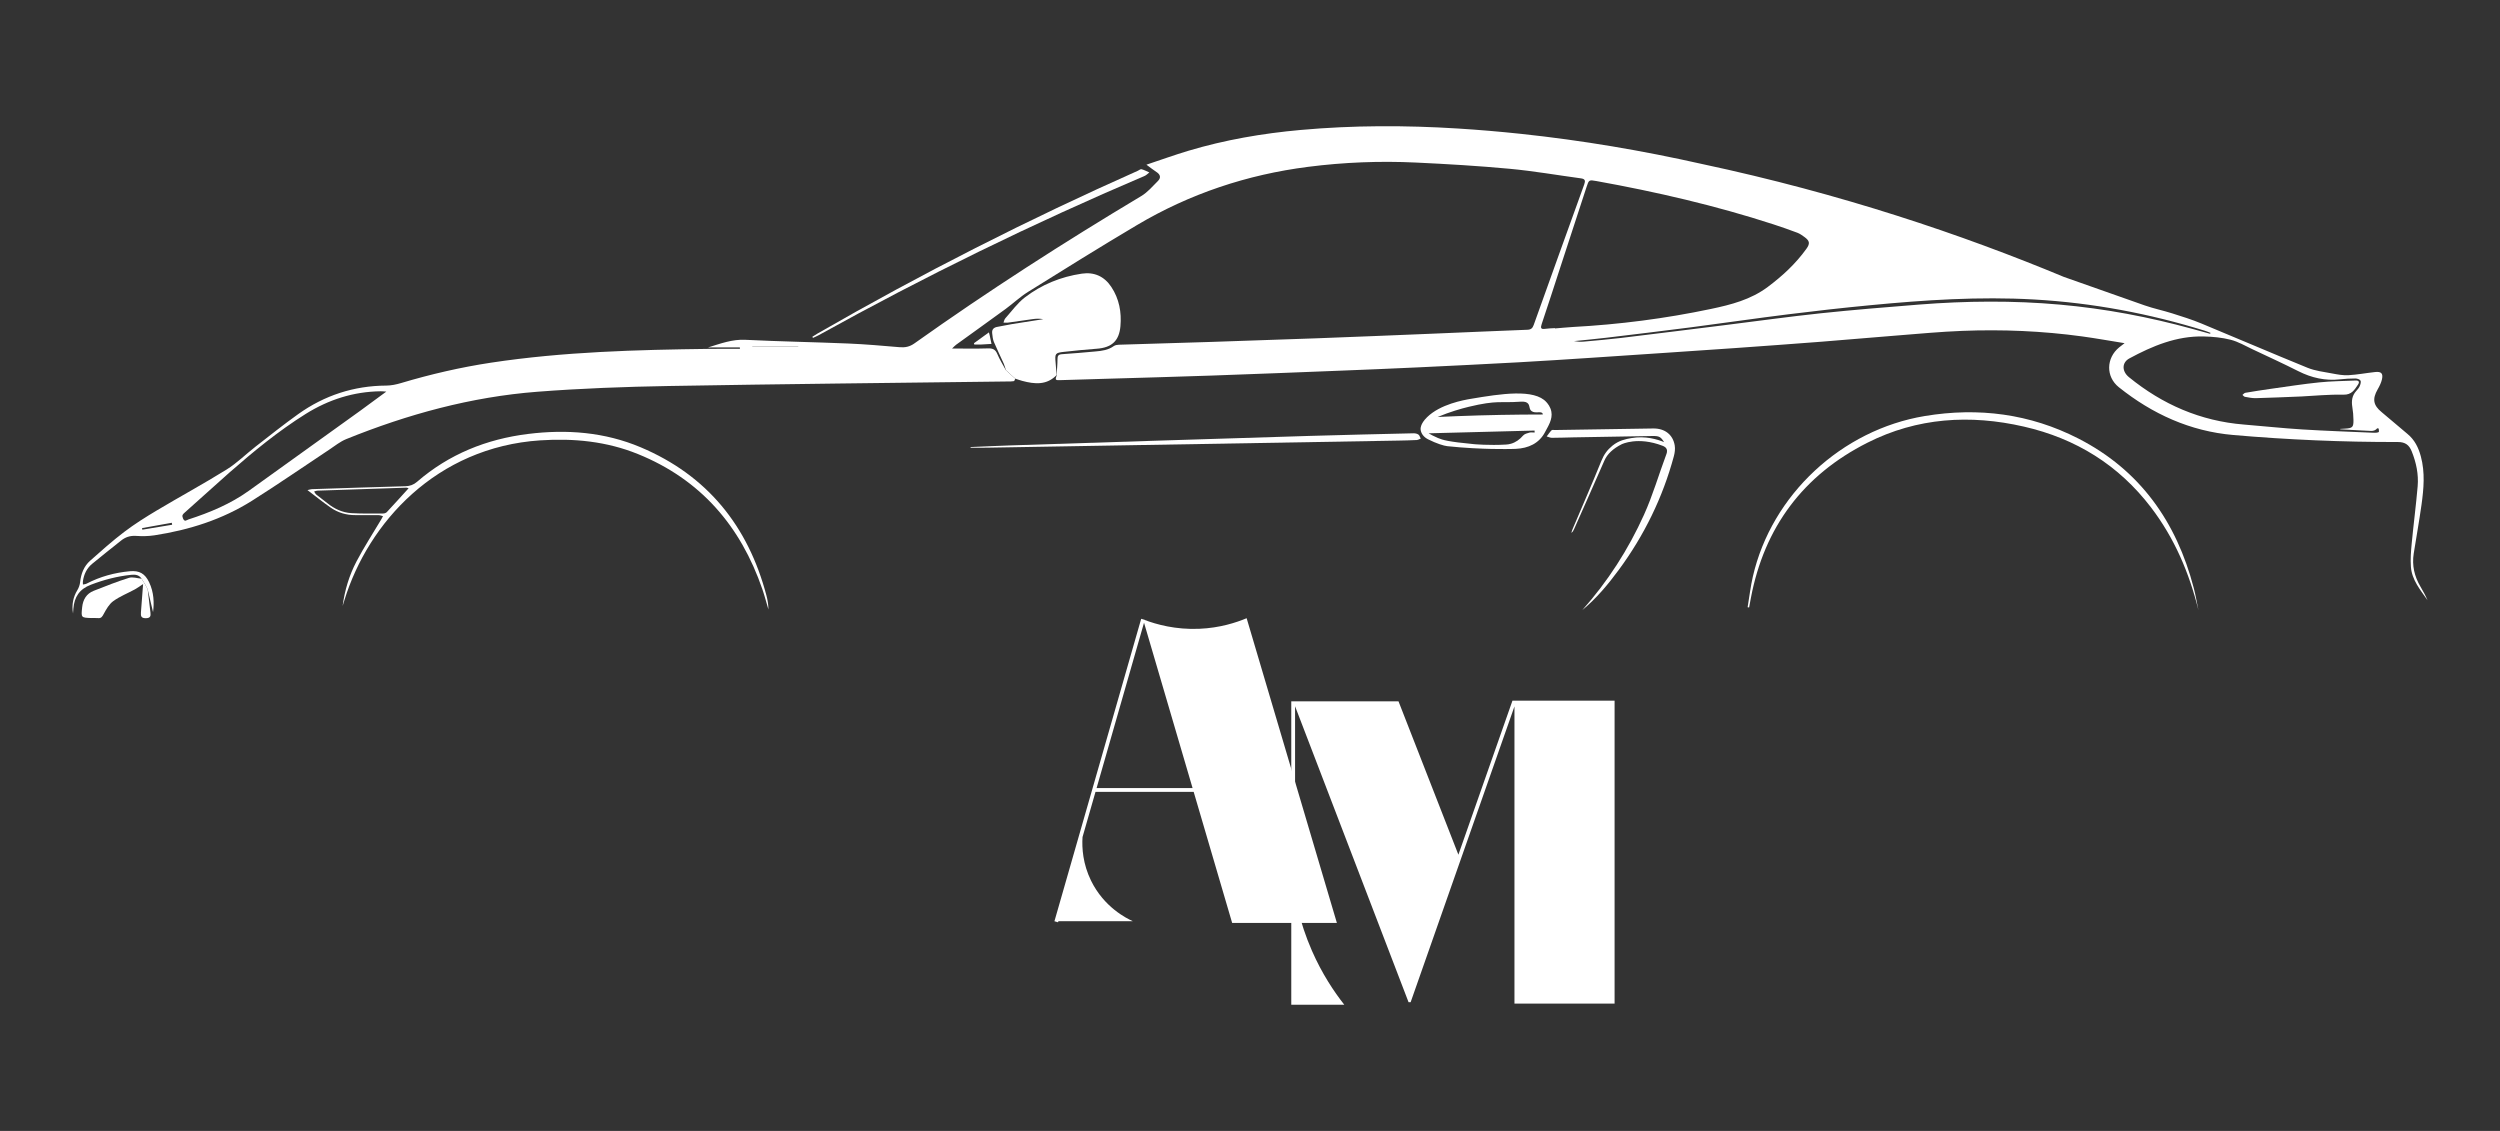
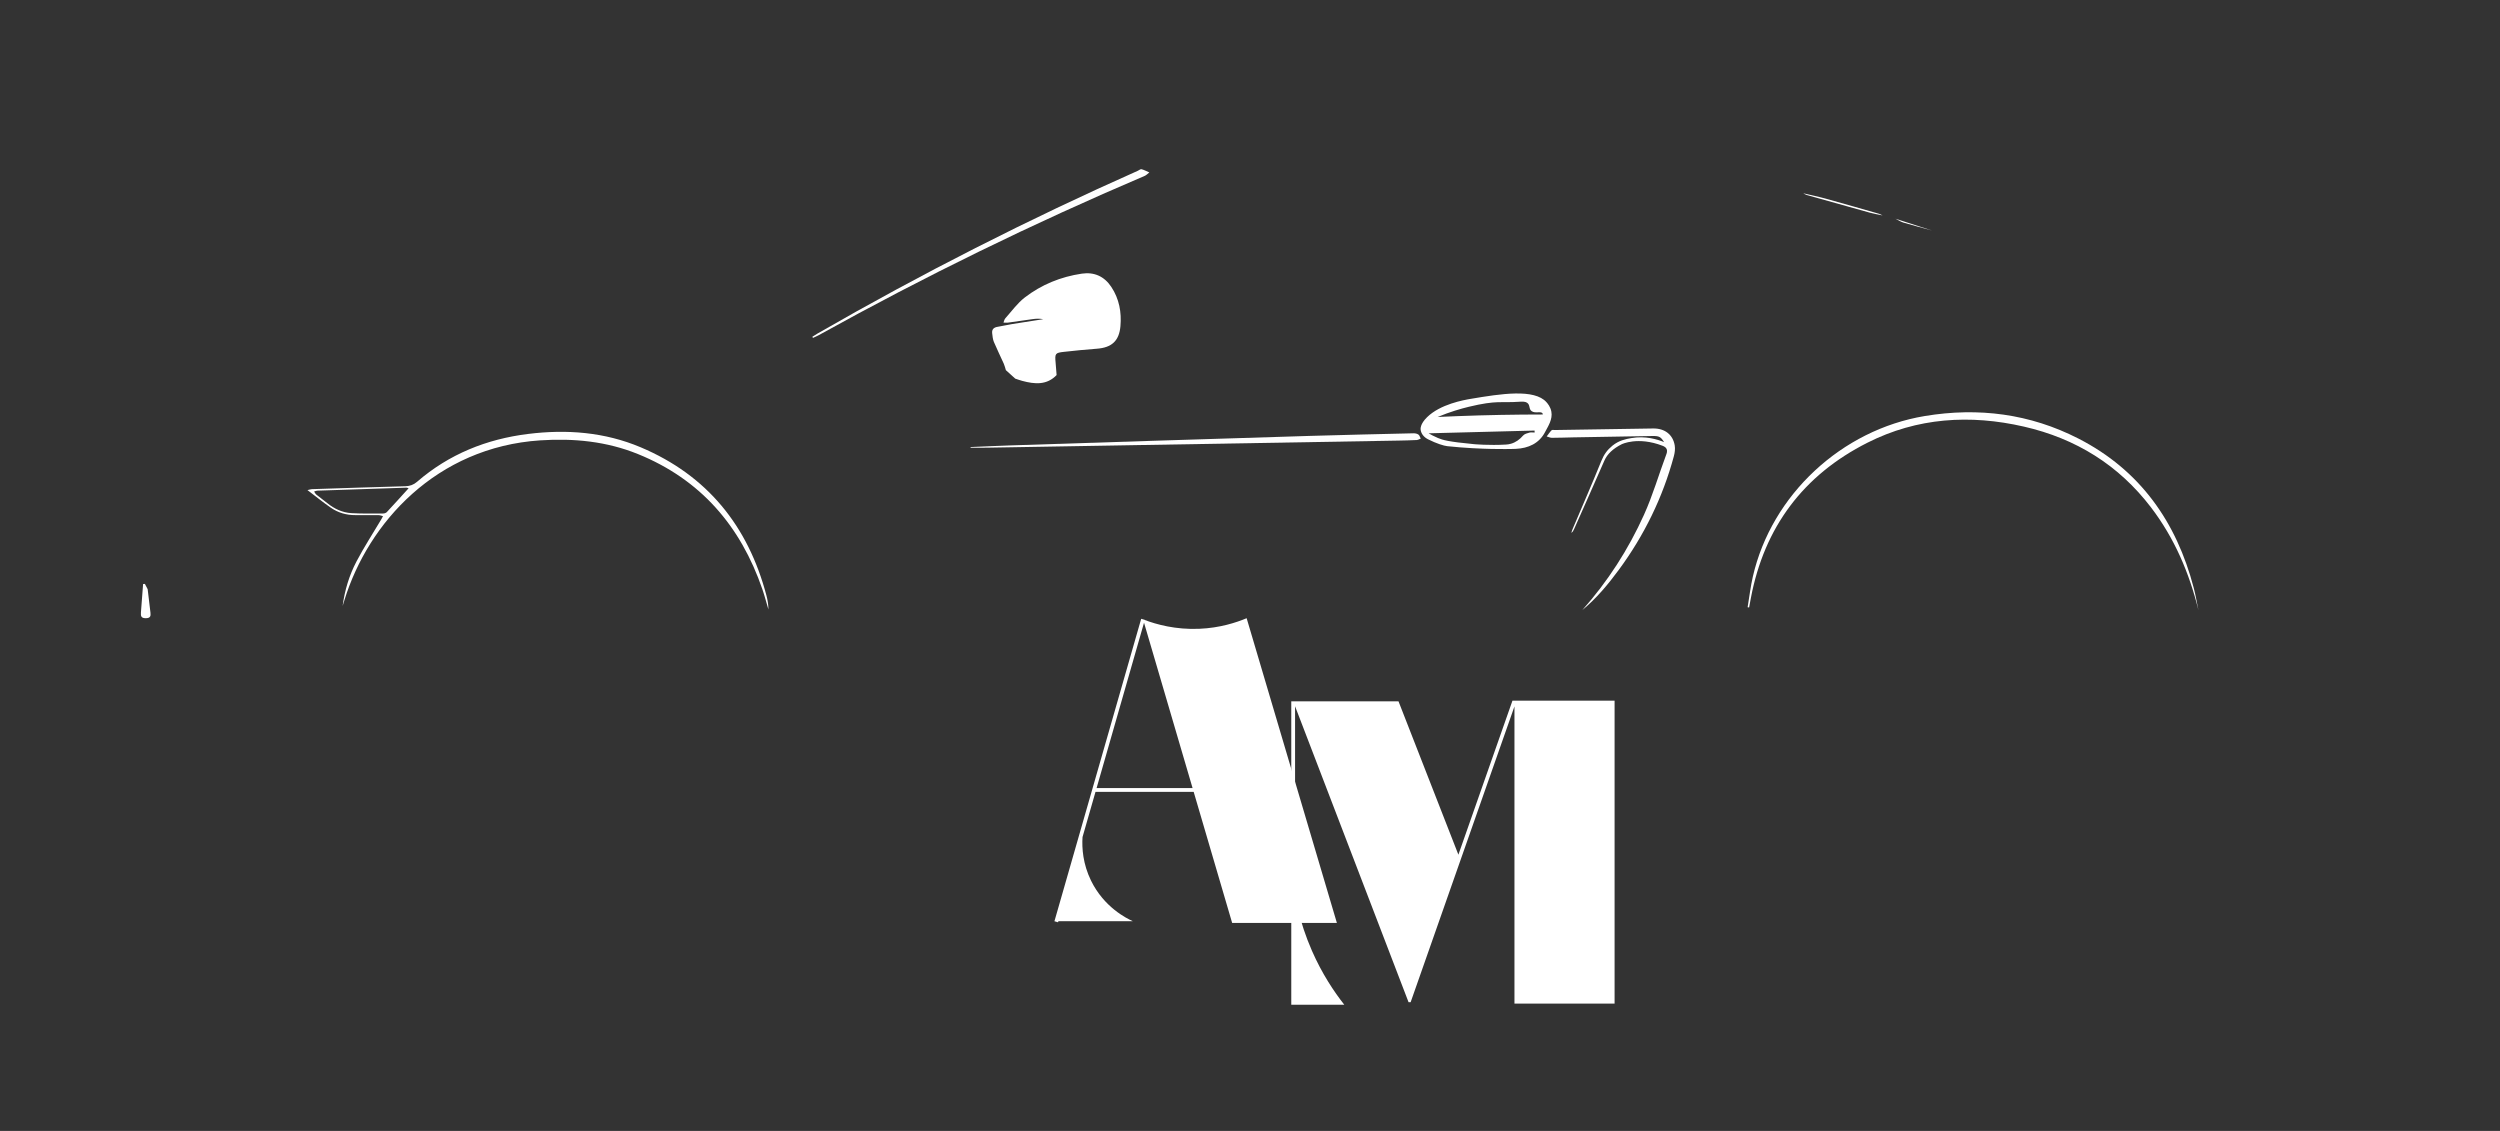
<svg xmlns="http://www.w3.org/2000/svg" xml:space="preserve" width="210mm" height="95mm" version="1.1" style="shape-rendering:geometricPrecision; text-rendering:geometricPrecision; image-rendering:optimizeQuality; fill-rule:evenodd; clip-rule:evenodd" viewBox="0 0 21000 9500">
  <rect x="0" y="0" width="21000" height="9500" fill="#333333" stroke="none" />
  <defs>
    <style type="text/css"> .fil0 {fill:white} </style>
  </defs>
  <g id="Слой_x0020_1">
    <g id="_856329024">
      <g>
        <path class="fil0" d="M12721.54 5885.55l-0.07 0 0 0 0 0 0 0 -16.88 0 -6.36 18.23 -447.76 1275.65c-167.74,-429.5 -335.48,-859.01 -503.15,-1288.51l-884.73 0c0,0 0,0 0,0l-15.9 0 0 1369.12c0,-0.31 -0.07,-0.61 -0.07,-0.91 0,1.36 0,2.65 0.07,4.01l0 1176.71 31.79 0 0 0c137.85,0 275.7,0 413.61,0 -86.97,-110.67 -187.5,-261.23 -271.59,-452.9 -27.02,-61.62 -50.03,-122.03 -69.5,-180.69 -48.22,-145.04 -72.44,-297.03 -72.44,-449.86l0 -1424.01c314.97,821.31 629.96,1642.62 944.85,2463.93 2.8,7.34 5.6,14.69 8.4,22.03l0.76 0 0 0 0 0 0 0 16.87 0 872.03 -2484.51 0 2496.25 841.07 0 0 -2544.54 -841 0z" />
        <path class="fil0" d="M9202.18 6651.59l824.72 0c107.71,367.06 215.5,734.04 323.22,1101.09 293.26,0 586.5,0 879.75,0 -252.68,-853.25 -505.43,-1706.51 -758.11,-2559.75 -87.12,36.49 -224.43,81.6 -397.79,88.95 -200.52,8.47 -360.93,-37.32 -457.73,-73.81l0.37 -1.36 -30.58 -8.87 -728.81 2540.54 30.58 8.86 2.65 -9.3c208.39,0 416.72,0 625.11,0 -52.68,-23.93 -241.86,-117.25 -351.24,-341.31 -67.98,-139.35 -77.13,-271.9 -71.08,-365.54l108.94 -379.5zm815.41 -31.79l-806.25 0 398.47 -1389.03c135.95,463.03 271.89,926 407.78,1389.03z" />
        <g>
          <path class="fil0" d="M8528.25 3180.67c-26.34,-23.77 -52.61,-47.53 -78.95,-71.39 -5.67,-17.94 -9.76,-36.64 -17.34,-53.74 -27.4,-61.31 -57.46,-121.49 -83.41,-183.34 -9.31,-22.25 -11.21,-47.92 -14.24,-72.37 -4.17,-33 13.26,-49.28 45.04,-54.5 41.63,-6.89 82.82,-16.5 124.44,-23.39 86.45,-14.15 173.04,-27.25 259.57,-40.79 -29.3,-5.67 -57.92,-4.61 -86.06,-0.91 -70.4,9.39 -140.5,20.28 -210.9,29.9 -12.19,1.67 -24.82,-0.07 -37.31,-0.22 5,-12.04 7.26,-26.58 15.45,-35.81 53.44,-59.72 101.36,-127.33 163.95,-175.47 140.57,-108.01 302.34,-173.95 478.48,-199.91 104.92,-15.45 189.31,23.01 247.9,111.27 66.46,100.14 87.13,213.08 76.68,330.57 -10.98,123.98 -74.26,179.55 -198.1,188.7 -91.9,6.74 -183.63,16.13 -275.23,26.19 -74.87,8.18 -78.28,14.08 -71.09,91.52 3.18,34.44 5.53,68.89 8.26,103.4l2.26 -2.04c-83.95,89.01 -185.53,79.17 -289.99,51.4 -19.97,-5.29 -39.57,-12.64 -59.41,-19.07z" />
          <path class="fil0" d="M18466.48 5124.41c-76.76,-312.55 -201.05,-603.83 -397.49,-861.58 -271.98,-356.91 -632.15,-579.3 -1067.4,-679.15 -452.82,-103.93 -896.55,-76.24 -1315.01,135.04 -539.11,272.2 -866.88,709.96 -979.44,1305.69 -4.91,26.12 -9.76,52.22 -14.69,78.34 -4.16,-0.67 -8.25,-1.28 -12.41,-1.97 14.39,-86 24.45,-172.97 43.9,-257.75 157.76,-687.33 746.08,-1232.72 1444.82,-1348.45 450.86,-74.72 882.47,-19 1288.97,188.85 518.67,265.25 824.64,700.05 969.83,1255.96 16.14,60.89 26.2,123.33 38.92,185.02z" />
          <path class="fil0" d="M2878.02 5090.42c17.56,-132.54 55.57,-257.67 115.97,-373.18 63.05,-120.51 137.61,-234.89 207.11,-352 5.67,-9.61 10.82,-19.53 16.27,-29.36 -11.95,-3.03 -23.84,-8.41 -35.81,-8.56 -65.39,-0.83 -130.87,-0.83 -196.28,-0.37 -75.39,0.52 -145.26,-19.91 -206.57,-62.23 -64.65,-44.59 -125.66,-94.38 -196.05,-147.84 18.23,-3.93 27.62,-7.56 37.09,-7.87 261.53,-8.63 522.99,-17.41 784.6,-24.6 38.54,-1.06 69.2,-11.65 98.86,-37.31 268.51,-232.09 582.95,-358.59 932.97,-401.95 324.36,-40.27 642.74,-15.67 945.23,111.96 559.55,236.1 902.15,661.14 1056.28,1243.7 10.21,38.6 16.95,78.2 17.1,119.45 -16.65,-56.31 -31.34,-113.32 -50.33,-168.88 -182.2,-531.99 -519.13,-923.74 -1045.9,-1137.28 -262.59,-106.51 -537.9,-133.68 -820.48,-115.05 -870.66,57.37 -1444.6,690.2 -1644.97,1342.63 -4.94,16.27 -10.02,32.47 -15.09,48.74zm554.25 -988.97c-8.26,-2.42 -13.17,-5.22 -18.09,-5.07 -249.87,8.17 -499.82,16.5 -749.7,25.21 -8.71,0.3 -17.25,5 -25.88,7.57 6.13,8.62 10.75,19.07 18.62,25.51 29.82,24.3 61.24,46.55 91.06,70.78 59.81,48.59 127.7,80.62 204.31,85.01 88.19,5.07 176.83,3.11 265.24,3.02 10.52,0 24.23,-4.16 31.03,-11.43 61.09,-65.34 120.97,-131.95 183.41,-200.6z" />
          <path class="fil0" d="M12156.78 3747.8c-27.17,-2.96 -90.08,-21.58 -161.47,-57.92 -36.49,-18.54 -57.07,-47.53 -61.77,-78.43 -1.36,-8.93 -5.21,-49.2 54.2,-107.33 111.73,-109.16 306.58,-143.75 368.87,-154.2 248.59,-41.79 532.38,-86.75 633.96,28.84 9.3,10.61 33.46,38.08 40.94,79.48 11.81,64.87 -27.77,122.25 -52.07,169.34 -50.26,97.64 -141.1,137.91 -247.38,142.84 -67.15,3.11 -134.59,0.61 -201.96,0.61 -84.84,-1.89 -221.93,-7.04 -373.32,-23.23zm734.03 -114.47c-0.07,-5.52 -0.22,-11.12 -0.3,-16.64 -296.74,7.71 -593.39,15.36 -890.12,23.08 17.56,10.45 44.59,25.43 79.02,39.74 39.9,16.65 86.07,31.04 301.65,51.4 0,0 126.26,11.89 269.4,3.41 13.78,-0.83 26.19,-2.41 41.79,-6.96 39.29,-11.28 73.19,-35.42 102.03,-68.89 11.59,-13.4 33.84,-19.3 52.31,-24.38 13.79,-3.78 29.46,-0.76 44.22,-0.76zm68.81 -151.61c-0.07,-1.89 -0.38,-5.37 -2.27,-8.78 -11.95,-21.73 -60.7,2.57 -91.36,-19.14 -25.89,-18.32 -10.6,-52.31 -38.6,-70.85 -14.46,-9.61 -34.9,-10.61 -70.63,-7.96 -141.02,10.3 -181.82,-15.21 -418.3,41.86 -67.68,16.35 -158.37,42.47 -262.51,85.69 56.02,-2.57 112.25,-5 168.8,-7.11 242.9,-9.25 481.2,-13.55 714.87,-13.71z" />
          <path class="fil0" d="M13291.1 5125.02c214.75,-241.32 387.03,-509.51 518.75,-801.55 73.89,-163.74 124.07,-337.99 187.12,-506.72 2.41,-6.51 10.9,-26.79 2.5,-45.18 -5.91,-12.95 -18.39,-21.04 -33.62,-26.95 -209.15,-80.54 -343.96,-12.8 -343.96,-12.8 -70.85,35.58 -120.66,81.3 -144.81,136.72 -84.25,193.55 -170.53,386.2 -256.16,579.15 -4.61,10.45 -10.14,20.43 -21.73,28.31 3.26,-9.99 5.68,-20.36 9.77,-30.05 80.76,-190.83 164.4,-380.53 241.7,-572.8 22.56,-56.09 50.42,-94.17 93.71,-129.44 55.11,-44.88 113.77,-55.87 157.6,-63.51 119.68,-20.88 220.96,10.76 276.22,33.54 -28.01,-45.04 -40.95,-52.16 -99.54,-51.25 -221.25,3.41 -442.44,7.42 -663.7,11.43 -59.66,1.07 -119.23,3.72 -178.88,3.72 -14.61,0 -29.21,-7.5 -43.83,-11.5 13.47,-17.56 25.73,-36.41 41.25,-52.01 5,-5 18.47,-1.74 28.08,-1.89 275.09,-4.47 550.16,-9.46 825.24,-13.02 97.58,-1.28 165.71,51.7 180.92,142.46 4.85,29.07 0.53,61.61 -7.26,90.45 -93.41,347 -248.81,664.08 -461.75,953.62 -91.29,124.06 -189.31,241.32 -307.62,339.27z" />
          <path class="fil0" d="M8153.02 3755.21c110.67,-4.61 221.26,-10 331.94,-13.7 392.49,-13.01 784.9,-25.58 1177.39,-38.07 446.38,-14.15 892.7,-28.62 1339.08,-41.79 290.52,-8.56 581.13,-15.14 871.73,-21.95 14,-0.3 30.58,2.87 41.64,10.67 9.69,6.81 13.25,22.34 19.45,33.99 -11.35,4.17 -22.56,11.43 -34.14,11.95 -51.92,2.66 -103.86,3.87 -155.86,4.77 -754.55,13.1 -1509.02,26.03 -2263.56,39.05 -398.47,6.89 -796.87,13.85 -1195.33,20.59 -44.14,0.76 -88.26,0.07 -132.39,0.07 0.05,-1.8 0.05,-3.69 0.05,-5.58z" />
          <path class="fil0" d="M6823.78 2828.69c14.39,-9 28.47,-18.47 43.15,-26.95 873.08,-502.7 1770.16,-958.16 2690.79,-1367.23 10.52,-4.69 22.56,-15.37 31.19,-13.1 22.62,5.98 43.75,17.64 65.54,27.01 -13.17,9.92 -24.9,23.17 -39.66,29.37 -935.69,398.39 -1848.21,844.17 -2737.5,1337.63 -15.67,8.71 -32.4,15.45 -48.59,23.08 -1.58,-3.23 -3.25,-6.57 -4.92,-9.81z" />
-           <path class="fil0" d="M1189 4861.06c9.31,14.54 18.63,29.14 27.93,43.68 -5,0.37 -9.91,0.76 -14.91,1.06 -22.93,15.15 -45.03,31.87 -69.04,44.97 -60.33,32.92 -125.81,58.44 -180.99,98.25 -34.9,25.13 -59.35,68.35 -80.54,107.71 -12.49,23.08 -20.58,38.38 -49.05,35.27 -18.99,-2.12 -38.38,0.16 -57.61,-0.52 -84.17,-3.18 -83.8,-3.26 -74.63,-90.69 6.74,-64.5 36.03,-114 97.27,-138.15 97.88,-38.6 195.9,-77.43 296.2,-108.77 31.34,-9.84 70.02,4.09 105.37,7.19z" />
          <path class="fil0" d="M1202.09 4905.8c5,-0.37 9.91,-0.75 14.91,-1.06 7.8,14.84 15.6,29.67 23.39,44.44 7.87,65.85 15.82,131.72 23.54,197.57 3.32,28.23 -1.07,45.57 -37.93,46.18 -38.53,0.61 -44.88,-15.89 -42.16,-47.92 6.67,-79.64 12.2,-159.42 18.25,-239.21z" />
          <path class="fil0" d="M15147.25 1623.59c63.05,14.91 126.56,27.77 188.94,45.03 149.34,41.18 298.25,84.32 447.21,127.02 10.6,3.03 20.28,9.16 30.43,13.85 -35.36,-7.41 -71.16,-12.95 -105.82,-22.56 -177.43,-48.98 -354.57,-98.93 -531.77,-148.97 -10.22,-2.94 -19.37,-9.53 -28.99,-14.37z" />
-           <path class="fil0" d="M6705.47 2914.36c-128.38,0 -256.77,0 -385.14,0 0,-0.98 0,-1.89 0,-2.87 127.92,0 255.85,0 383.77,0 0.47,0.91 0.92,1.89 1.37,2.87z" />
          <path class="fil0" d="M15921.85 1837.21c102.58,33.08 205.14,66.16 307.78,99.32 -80.17,-21.95 -160.71,-42.92 -240.41,-66.54 -23.62,-7.04 -44.96,-21.65 -67.37,-32.78z" />
-           <path class="fil0" d="M8181.1 2882.96c40.8,-29.52 81.52,-58.97 125.88,-91.06 3.02,11.65 4.91,18.32 6.43,25.12 5.15,23.93 10.15,47.84 15.15,71.76 -28.01,1.74 -56.03,3.87 -84.02,5 -20.06,0.76 -40.12,0.15 -60.18,0.15 -1.13,-3.63 -2.2,-7.34 -3.26,-10.97z" />
-           <path class="fil0" d="M19336.46 3330.1c-146.39,5.76 -267.28,11.43 -388.16,14.45 -30.21,0.76 -60.7,-5.91 -90.76,-11.21 -7.72,-1.36 -14.08,-10.52 -21.04,-16.12 8.02,-6.13 15.45,-16.19 24.3,-17.71 71.83,-12.19 143.82,-23.54 215.96,-33.62 134.81,-18.84 269.39,-39.97 404.83,-53.9 100.97,-10.36 202.93,-11.05 304.53,-15.66 27.17,-1.22 36.94,11.05 20.89,34.66 -29.45,43.38 -52.31,85.99 -122.1,84.41 -124.47,-2.79 -249.28,9.85 -348.45,14.7z" />
-           <path class="fil0" d="M20331.42 4927c-50.49,-85.91 -71.76,-177.67 -56.16,-276.75 21.58,-136.63 46.09,-272.8 65.32,-409.59 18.85,-135.5 30.97,-271.3 -5.45,-406.72 -20.14,-74.56 -52,-139.5 -112.94,-189.46 -72.98,-59.66 -143.07,-122.64 -216.04,-182.28 -70.63,-57.68 -80.47,-110.36 -33.99,-191.2 15.14,-26.34 29.45,-54.66 36.18,-83.95 11.35,-50.27 -5.67,-67.59 -56.76,-62.07 -75.17,8.17 -149.81,22.4 -225.05,26.73 -45.33,2.56 -91.9,-6.22 -136.93,-14.76 -69.26,-13.17 -141.33,-21.35 -205.89,-47.53 -298.78,-121.49 -594.91,-249.43 -892.99,-372.5 -79.56,-32.93 -162.3,-58.74 -244.43,-84.71 -76.6,-24.3 -155.93,-40.42 -231.62,-67.07 -226.41,-79.41 -452.75,-159.27 -678.92,-239.36 -854.63,-355.77 -1870.86,-699.06 -3035.3,-947.42 -503.84,-113.4 -1011.69,-199.54 -1524.46,-253.96 -1.13,-0.15 -2.19,-0.37 -3.33,-0.37 -174.86,-18.48 -350.32,-33.54 -526.4,-44.51 -440.71,-27.63 -880.72,-27.48 -1320.67,12.1 -320.51,28.77 -636.09,82.97 -944.47,175.32 -114.9,34.44 -227.93,75.39 -351.16,116.42 34.9,25.66 58.75,44.81 84.26,61.39 33.08,21.35 40.2,47.99 12.26,75.7 -44.59,44.29 -86.67,94.77 -139.66,126.33 -650.54,389.16 -1287.82,798.38 -1905.67,1237.72 -39.29,27.86 -77.06,35.81 -123.09,32.02 -143.82,-12.11 -287.56,-24.98 -431.69,-30.97 -288.41,-12.11 -577.11,-16.73 -865.52,-31.18 -111.05,-5.53 -209.91,32.24 -312.77,64.04l266.73 -0.03c0,3.94 0,7.87 -0.15,11.8 -84.47,0 -168.95,-0.91 -253.51,0.23 -613.89,7.95 -1227.42,23.92 -1835.8,115.89 -256.61,38.84 -508.9,97.43 -757.8,171.75 -39.66,11.81 -82.06,20.59 -123.24,20.82 -272.2,1.52 -518.82,82.28 -739.25,239.58 -122.03,87.13 -239.51,180.69 -357.82,272.81 -81.98,63.59 -156.39,138.61 -243.9,192.88 -192.2,119.37 -391.51,227.47 -586.04,343.43 -93.95,56.09 -187.27,114.75 -274.4,180.92 -99.31,75.39 -192.65,158.82 -285.98,241.78 -52.15,46.48 -76.3,108.85 -83.71,178.79 -2.57,23.69 -11.35,48.68 -23.85,69.11 -33.75,55.03 -48.52,120.35 -35.94,195.07 1.36,-18.85 2.04,-30.21 3.02,-41.64 7.95,-96.36 50.49,-162.97 146.32,-199.61 110.51,-42.4 222.85,-71.69 339.96,-83.56 32.4,-3.26 65.78,-0.38 86.15,32.47 9.23,14.53 18.62,29.14 27.85,43.68 7.87,14.91 15.6,29.66 23.32,44.5 16.43,69.5 32.86,138.91 45.57,192.66 9.69,-74.63 8.33,-165.4 -33.38,-251.84 -35.05,-72.59 -82.06,-98.93 -161.91,-91.51 -127.48,11.88 -248.96,44.59 -363.04,104.16 -9,4.76 -20.43,5.06 -30.73,7.49 -0.15,-9.38 -1.28,-18.84 0,-28.01 7.95,-57.3 32.02,-107.86 76.15,-144.8 79.56,-66.61 161.91,-129.68 242.54,-195 37.46,-30.43 77.66,-43.9 127.24,-40.65 51.55,3.48 104.62,2.81 155.56,-5.06 291.36,-44.75 568.93,-132.7 819.27,-290.61 219.51,-138.37 432.97,-286.43 649.32,-429.65 46.33,-30.73 90.84,-67.15 141.7,-87.73 515.64,-208.55 1048.32,-354.72 1603.93,-397.71 367.89,-28.46 737.52,-41.94 1106.69,-48.44 948.63,-16.73 1897.34,-25.89 2846.05,-38.01 17.34,-0.22 34.9,0.46 51.77,-2.8 4.84,-0.91 7.49,-13.62 11.21,-21.04 -26.28,-23.69 -52.62,-47.53 -78.96,-71.3 -24.29,-45.19 -52.22,-89.02 -71.91,-136.18 -16.28,-38.83 -39.29,-47.99 -79.26,-46.55 -97.64,3.26 -195.59,1.06 -300.51,1.06 13.4,-12.71 22.56,-23.54 33.75,-31.64 138.61,-100.45 277.96,-199.76 416.11,-300.74 63.44,-46.48 121.27,-101.58 187.73,-142.99 303.16,-189.01 606.48,-378.11 913.73,-560.39 445.02,-264.26 926.15,-424.81 1439.99,-490.44 300.67,-38.45 601.94,-50.26 903.98,-35.95 263.04,12.34 526.24,28.01 788.38,52.38 200.67,18.69 399.83,53.52 599.66,80.54 34.45,4.76 38.01,19.69 26.8,50.72 -142.31,393.32 -283.63,787.02 -424.5,1180.94 -9.46,26.34 -22.1,38.84 -52.83,39.97 -265.25,9.91 -530.41,22.1 -795.65,32.93 -322.92,13.32 -645.93,26.57 -968.85,38.6 -296.12,10.97 -592.25,20.88 -888.38,30.51 -259.63,8.32 -519.2,15.36 -778.84,23.69 -14.45,0.45 -31.41,3.32 -42.77,11.43 -46.03,33.07 -98.86,40.42 -152.83,45.03 -93.86,8.1 -187.57,17.34 -281.58,23.01 -30.97,1.98 -38.45,13.41 -38.38,42.32 0.15,44.28 -4.77,88.56 -7.5,132.76l2.27 -2.12c-15.74,45.64 -15.74,46.24 33.07,44.96 117.33,-3.26 234.74,-7.04 352.07,-10.52 303.84,-9.15 607.85,-16.95 911.84,-27.62 365.39,-12.72 730.71,-27.26 1096.1,-41.71 213.39,-8.41 426.85,-17.26 640.24,-27.25 280.6,-13.32 561.13,-27.02 841.67,-42.4 203.63,-11.12 407.09,-24.75 610.64,-37.92 211.19,-13.78 422.24,-28.23 633.43,-42.4 191.9,-12.95 383.86,-25.51 575.75,-39.29 241.78,-17.25 483.48,-34.66 725.17,-53.37 210.83,-16.43 421.57,-35.51 632.46,-52 184.01,-14.46 368.03,-32.02 552.35,-39.21 337.07,-13.32 673.4,0.83 1007.75,46.55 115.44,15.82 230.28,36.64 356.15,56.77 -21.34,16.5 -33.38,25.43 -44.96,34.82 -110.29,90.14 -114.07,246.7 -3.02,335.33 281.21,224.67 599.05,369.55 959.46,401.04 460.16,40.21 921.76,59.73 1383.81,59.05 63.89,-0.15 95.68,26.12 116.87,78.95 37.78,94.1 58.36,192.2 49.73,293.02 -13.85,160.78 -34.9,320.95 -50.18,481.66 -6.21,64.65 -11.21,130.27 -6.59,194.61 7.96,110.97 79.56,193.86 139.59,280.76 -16.77,-39.78 -37.66,-77.64 -59.61,-114.95zm-19135.98 -477.57c-0.68,-4.55 -1.37,-9 -1.98,-13.55 83.19,-14.75 166.45,-29.66 249.8,-44.59 0.83,5.52 1.74,11.13 2.65,16.65 -83.48,13.86 -167.06,27.71 -250.47,41.49zm1831.86 -999.96c-312.1,224.59 -624.42,448.96 -936.9,673.03 -154.65,110.82 -327.99,182.96 -507.85,241.1 -14.91,4.84 -31.64,24.3 -45.42,-8.78 -11.12,-26.58 -2.56,-34.36 15.82,-50.49 125.73,-110.51 248.36,-224.43 374.26,-334.88 202.48,-177.51 410.65,-348.28 639.63,-491.72 193.18,-120.89 402.55,-188.18 631.46,-190.98 10.75,-0.22 21.34,1.13 46.78,2.8 -79.86,58.79 -148.45,110.03 -217.78,159.92zm3293.03 -535.18l0 -2.87 383.71 0c0.45,0.91 0.91,1.98 1.36,2.87l-385.07 0zm6741.32 -155.32c-0.07,-0.91 -0.07,-1.82 -0.22,-2.8 -26.8,1.82 -53.96,1.97 -80.54,5.91 -38.38,5.75 -41.71,-6.96 -30.43,-40.8 52.16,-154.65 101.97,-309.97 152.61,-465.07 74.56,-228.08 148.97,-456.23 223.53,-684.3 20.15,-61.46 20.44,-62.45 82.98,-51.09 503.23,90.76 1000.49,205.59 1487.21,363.72 67.37,21.95 134.44,45.57 200.89,70.47 21.13,7.96 40.58,21.89 59.2,35.36 45.34,33.08 48.98,55.33 16.04,100.9 -89.7,124.6 -200.52,226.87 -323.29,318.76 -143.22,107.26 -308.84,149.58 -479.01,185.37 -382.72,80.7 -769.08,130.27 -1159.44,151.32 -49.84,2.93 -99.64,8.23 -149.53,12.25zm4241.29 -200.15c-394,-35.27 -788.08,-31.41 -1182,-0.46 -275.91,21.89 -552.05,44.29 -827.37,73.28 -265.46,28.08 -530.18,65.33 -795.19,98.26 -293.71,36.55 -587.25,73.5 -881.12,108.85 -104.83,12.56 -210.13,21.5 -315.42,31.12 -26.49,2.35 -53.37,0.37 -80.54,-4.39 91.29,-9.46 182.88,-17.71 273.94,-28.69 236.62,-28.47 473.18,-56.77 709.43,-87.36 272.59,-35.35 544.41,-75.39 817.07,-109.31 228.83,-28.69 458.19,-54.35 687.85,-76.3 458.04,-43.9 917.07,-74.33 1377.45,-48.07 489.37,27.86 968.01,117.85 1436.12,263.27 15.14,4.76 29.82,11.12 44.74,16.73 -0.91,2.65 -1.74,5.45 -2.65,8.17 -49.13,-13.54 -98.33,-27.02 -147.6,-40.64 -365.46,-100.82 -736.76,-170.78 -1114.71,-204.46zm2678.46 1070.73c-11.43,5.3 -25.82,6.37 -38.99,5.76 -201.81,-8.78 -403.84,-15.6 -605.42,-28.08 -163.21,-10.15 -325.8,-27.86 -488.78,-41.03 -364.33,-29.6 -683.55,-168.65 -965.14,-398.16 -60.56,-49.29 -60.56,-122.86 3.94,-157.52 194.16,-104.84 396.2,-189.25 622.52,-184.32 76.31,1.59 154.2,8.93 227.85,27.71 64.26,16.43 123.92,51.77 184.7,80.47 128.53,60.48 257.68,119.83 384.47,183.79 111.42,56.09 226.78,82.21 351.15,68.2 41.94,-4.76 84.48,-7.04 126.72,-7.04 15.15,0 36.86,6.52 43.45,17.34 6.51,10.52 0.37,31.79 -5.76,46.03 -6.74,15.51 -18.47,29.36 -30.05,42.09 -35.51,39.29 -40.8,84.48 -32.41,134.66 5.98,35.81 9.01,72.59 9.46,108.85 0.91,60.33 -8.32,68.66 -70.17,72.22 -13.41,0.83 -26.73,1.52 -40.12,2.35 -0.37,1.13 -0.61,2.19 -0.91,3.32 128.15,7.72 222.62,11.81 253.51,13.41 8.71,0.45 29.66,1.74 46.48,-11.35 5.22,-4.02 8.56,-8.32 10.15,-10.6 4.61,0.83 12.95,1.28 13.1,2.65 1.16,9.95 4.03,27.51 0.25,29.25z" />
        </g>
      </g>
    </g>
  </g>
</svg>